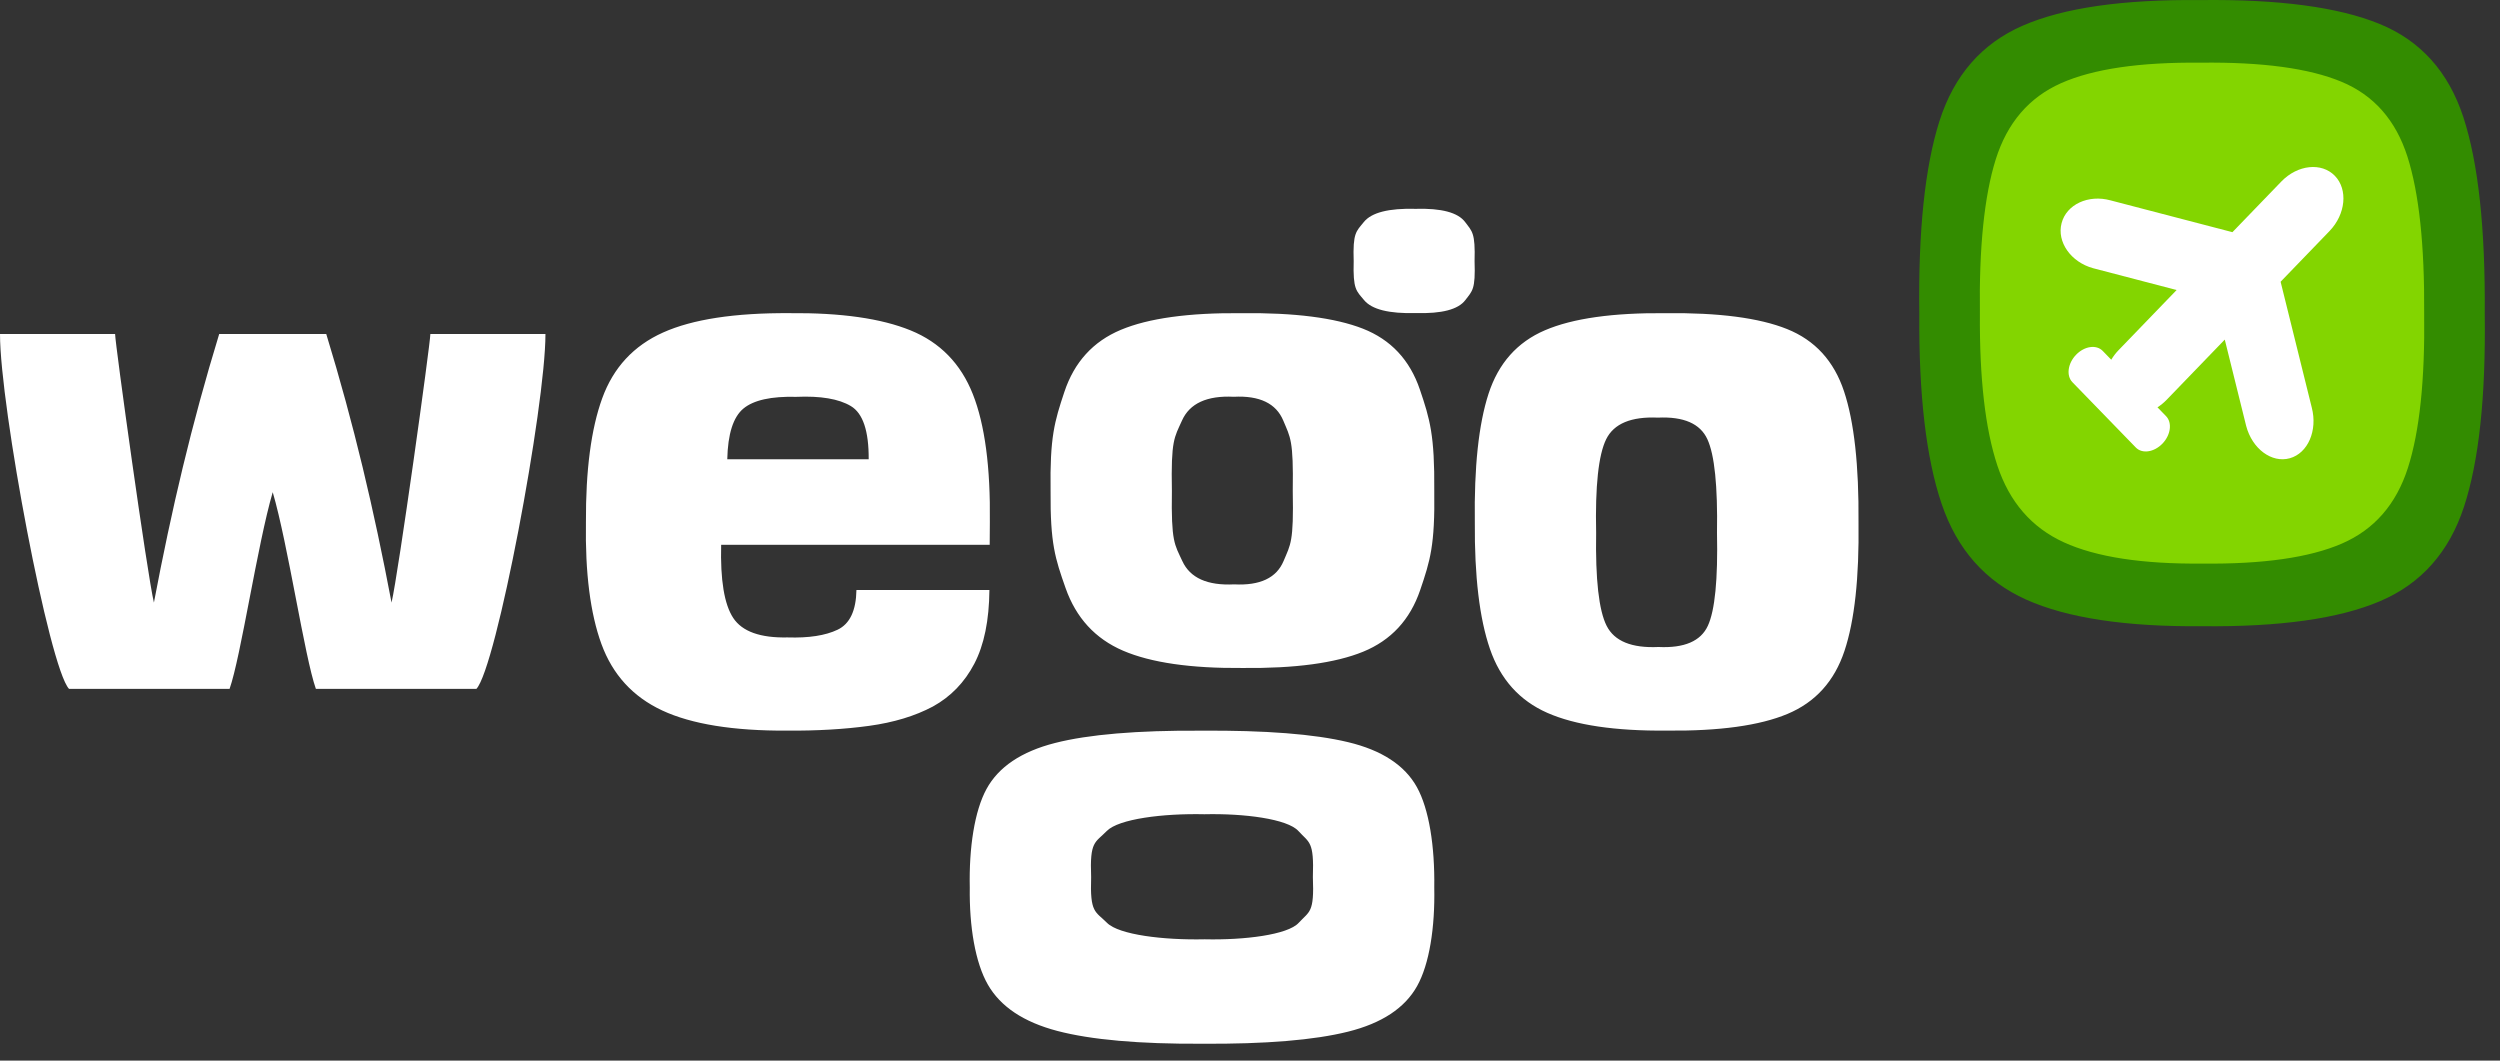
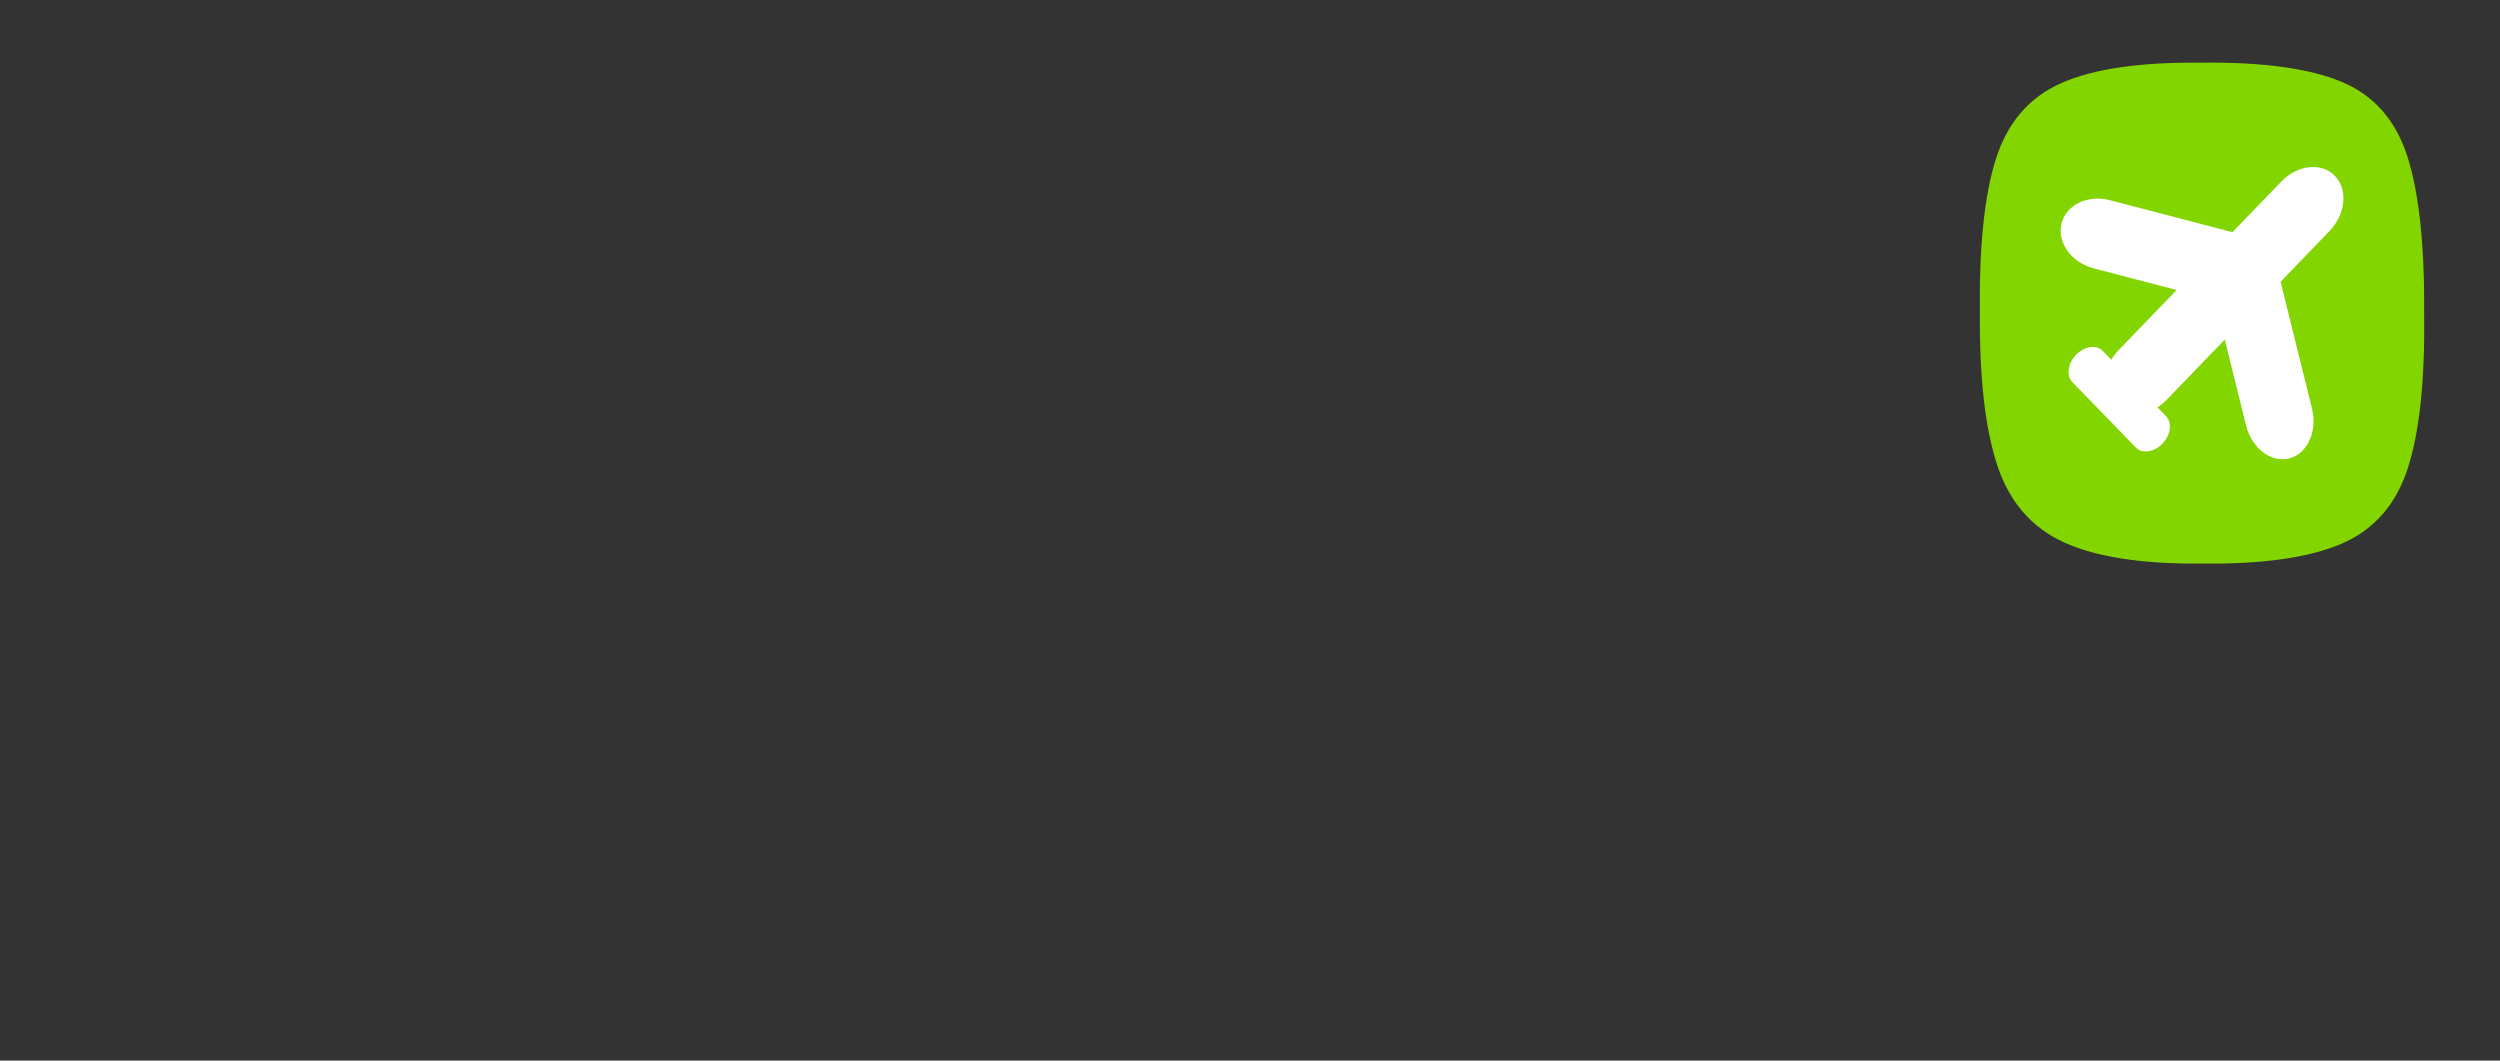
<svg xmlns="http://www.w3.org/2000/svg" width="99px" height="42px" viewBox="168 10 99 42" version="1.1" xmlnsXlink="http://www.w3.org/1999/xlink">
  <rect x="168" y="10" width="99" height="42" fill="#333333" stroke="none" />
  <defs />
  <g id="wego-logo-2" stroke="none" strokeWidth="1" fill="none" fillRule="evenodd" transform="translate(168, 10)">
    <g id="Fill-1-+-Fill-3-+-Fill-5" transform="translate(76, 0)">
-       <path d="M11.144,0.003 C8.064,-0.028 5.716,0.31 4.098,1.017 C2.479,1.723 1.382,2.981 0.804,4.79 C0.227,6.6 -0.04,9.144 0.005,12.424 C-0.019,15.63 0.275,18.136 0.885,19.942 C1.495,21.749 2.612,23.016 4.238,23.745 C5.863,24.474 8.189,24.825 11.213,24.798 C14.279,24.83 16.625,24.5 18.251,23.806 C19.877,23.113 20.985,21.866 21.575,20.065 C22.165,18.264 22.439,15.717 22.396,12.424 C22.421,9.043 22.14,6.451 21.551,4.647 C20.962,2.843 19.853,1.609 18.225,0.945 C16.596,0.28 14.236,-0.034 11.144,0.003" id="Fill-1" fill="#338C00" />
      <path d="M11.156,2.482 C8.736,2.458 6.891,2.728 5.62,3.293 C4.348,3.858 3.486,4.865 3.031,6.312 C2.578,7.76 2.369,9.795 2.404,12.419 C2.385,14.984 2.616,16.989 3.095,18.434 C3.574,19.879 4.452,20.893 5.73,21.476 C7.007,22.059 8.834,22.34 11.211,22.318 C13.619,22.344 15.463,22.08 16.74,21.525 C18.018,20.971 18.889,19.973 19.352,18.532 C19.815,17.091 20.03,15.053 19.997,12.419 C20.016,9.714 19.795,7.641 19.333,6.197 C18.87,4.755 17.999,3.767 16.719,3.236 C15.44,2.704 13.585,2.453 11.156,2.482" id="Fill-3" fill="#83D500" />
      <path d="M14.675,18.147 C13.958,18.347 13.184,17.772 12.947,16.862 L12.101,13.448 L9.802,15.829 C9.689,15.947 9.565,16.047 9.436,16.13 L9.776,16.48 C10.027,16.739 9.962,17.226 9.632,17.568 C9.3,17.911 8.829,17.98 8.578,17.721 L6.068,15.136 C5.817,14.878 5.882,14.391 6.213,14.048 C6.544,13.705 7.015,13.637 7.266,13.895 L7.606,14.245 C7.685,14.112 7.782,13.984 7.896,13.866 L10.194,11.485 L6.887,10.621 C6.006,10.379 5.445,9.581 5.638,8.84 C5.829,8.097 6.698,7.692 7.579,7.935 L12.404,9.194 L14.341,7.188 C14.985,6.521 15.933,6.42 16.46,6.962 C16.986,7.504 16.891,8.484 16.248,9.151 L14.312,11.157 L15.546,16.139 C15.783,17.048 15.394,17.947 14.675,18.147" id="Fill-5" fill="#FFFFFF" />
    </g>
-     <path d="M33.915,23.363 L39.181,23.363 C39.17,24.569 38.97,25.542 38.583,26.283 C38.197,27.023 37.649,27.589 36.941,27.979 C36.233,28.355 35.392,28.61 34.416,28.744 C33.44,28.878 32.357,28.941 31.167,28.933 C29.036,28.943 27.388,28.677 26.225,28.135 C25.062,27.593 24.26,26.716 23.817,25.504 C23.375,24.291 23.171,22.684 23.203,20.682 C23.193,18.621 23.408,16.984 23.848,15.771 C24.289,14.557 25.092,13.689 26.26,13.166 C27.427,12.643 29.096,12.388 31.265,12.401 C33.298,12.382 34.897,12.609 36.061,13.084 C37.225,13.559 38.046,14.4 38.524,15.607 C39.001,16.813 39.225,18.505 39.198,20.682 L39.192,21.573 L28.558,21.573 C28.522,22.967 28.681,23.933 29.036,24.471 C29.391,25.009 30.109,25.266 31.189,25.242 C32.025,25.269 32.685,25.168 33.168,24.937 C33.652,24.707 33.901,24.182 33.915,23.363 M28.8,18.187 L34.4,18.187 C34.407,17.067 34.172,16.365 33.693,16.08 C33.215,15.794 32.494,15.673 31.533,15.715 C30.54,15.689 29.842,15.844 29.438,16.18 C29.035,16.516 28.822,17.185 28.8,18.187 M56.059,8.27 C57.082,8.241 57.734,8.415 58.018,8.792 C58.301,9.17 58.425,9.215 58.393,10.343 C58.432,11.471 58.308,11.513 58.027,11.884 C57.746,12.256 57.095,12.426 56.072,12.397 C55.009,12.426 54.324,12.256 54.017,11.884 C53.71,11.513 53.575,11.471 53.606,10.343 C53.568,9.215 53.703,9.17 54.008,8.792 C54.312,8.415 54.996,8.241 56.059,8.27 M49.165,12.402 C51.263,12.378 52.865,12.583 53.97,13.015 C55.075,13.448 55.828,14.251 56.227,15.426 C56.626,16.601 56.815,17.24 56.797,19.442 C56.826,21.586 56.638,22.197 56.238,23.37 C55.838,24.543 55.086,25.355 53.982,25.807 C52.879,26.258 51.287,26.473 49.206,26.452 C47.154,26.47 45.576,26.241 44.473,25.767 C43.37,25.292 42.612,24.466 42.198,23.29 C41.784,22.114 41.588,21.53 41.603,19.442 C41.573,17.307 41.757,16.698 42.149,15.52 C42.541,14.341 43.286,13.522 44.384,13.062 C45.482,12.602 47.075,12.382 49.165,12.402 M48.857,15.712 C47.795,15.66 47.111,15.974 46.807,16.653 C46.503,17.332 46.367,17.414 46.407,19.445 C46.376,21.474 46.512,21.55 46.82,22.218 C47.127,22.887 47.812,23.194 48.874,23.141 C49.897,23.194 50.548,22.887 50.829,22.218 C51.109,21.55 51.233,21.474 51.193,19.445 C51.224,17.414 51.1,17.332 50.817,16.653 C50.533,15.974 49.88,15.66 48.857,15.712 M47.566,28.935 C50.106,28.917 52.044,29.068 53.382,29.389 C54.719,29.709 55.628,30.303 56.11,31.172 C56.592,32.042 56.821,33.515 56.797,35.145 C56.829,36.732 56.603,38.184 56.116,39.051 C55.63,39.92 54.719,40.521 53.382,40.854 C52.046,41.188 50.118,41.348 47.6,41.332 C45.115,41.345 43.205,41.176 41.87,40.825 C40.535,40.474 39.619,39.863 39.12,38.992 C38.62,38.122 38.381,36.69 38.403,35.145 C38.37,33.564 38.591,32.114 39.067,31.242 C39.543,30.37 40.446,29.763 41.776,29.423 C43.106,29.083 45.036,28.92 47.566,28.935 M47.694,32.244 C46.063,32.207 44.297,32.428 43.829,32.907 C43.36,33.385 43.152,33.302 43.209,34.733 C43.16,36.162 43.368,36.075 43.839,36.546 C44.309,37.017 46.077,37.233 47.708,37.196 C49.278,37.233 50.995,37.017 51.426,36.546 C51.858,36.075 52.048,36.162 51.99,34.733 C52.04,33.302 51.851,33.385 51.416,32.907 C50.982,32.428 49.264,32.207 47.694,32.244 M65.962,12.402 C68.06,12.378 69.662,12.587 70.767,13.03 C71.872,13.473 72.625,14.295 73.024,15.498 C73.424,16.7 73.615,18.428 73.597,20.682 C73.626,22.878 73.441,24.576 73.041,25.777 C72.641,26.978 71.889,27.809 70.785,28.271 C69.682,28.733 68.09,28.953 66.009,28.932 C63.957,28.95 62.379,28.716 61.276,28.23 C60.173,27.744 59.414,26.899 59.001,25.695 C58.587,24.49 58.388,22.82 58.403,20.682 C58.373,18.496 58.554,16.8 58.946,15.593 C59.338,14.387 60.082,13.549 61.181,13.078 C62.279,12.607 63.873,12.382 65.962,12.402 M65.655,16.538 C64.592,16.491 63.908,16.777 63.604,17.395 C63.3,18.013 63.167,19.247 63.207,21.097 C63.176,22.944 63.315,24.173 63.622,24.781 C63.929,25.39 64.614,25.67 65.676,25.621 C66.699,25.67 67.351,25.39 67.631,24.781 C67.912,24.173 68.032,22.944 67.993,21.097 C68.023,19.247 67.897,18.013 67.613,17.395 C67.33,16.777 66.677,16.491 65.655,16.538 M10.8,19.49 C10.197,21.546 9.535,26.026 9.091,27.28 L2.734,27.28 C1.947,26.444 0,16.097 0,13.227 L4.558,13.227 C4.558,13.603 5.831,22.751 6.095,23.862 C6.797,20.161 7.581,16.824 8.68,13.227 L9.782,13.227 L11.818,13.227 L12.92,13.227 C14.019,16.824 14.803,20.161 15.505,23.862 C15.769,22.751 17.042,13.603 17.042,13.227 L21.6,13.227 C21.6,16.097 19.653,26.444 18.865,27.28 L12.509,27.28 C12.065,26.026 11.403,21.546 10.8,19.49" id="Fill-7" fill="#FFFFFF" />
  </g>
</svg>